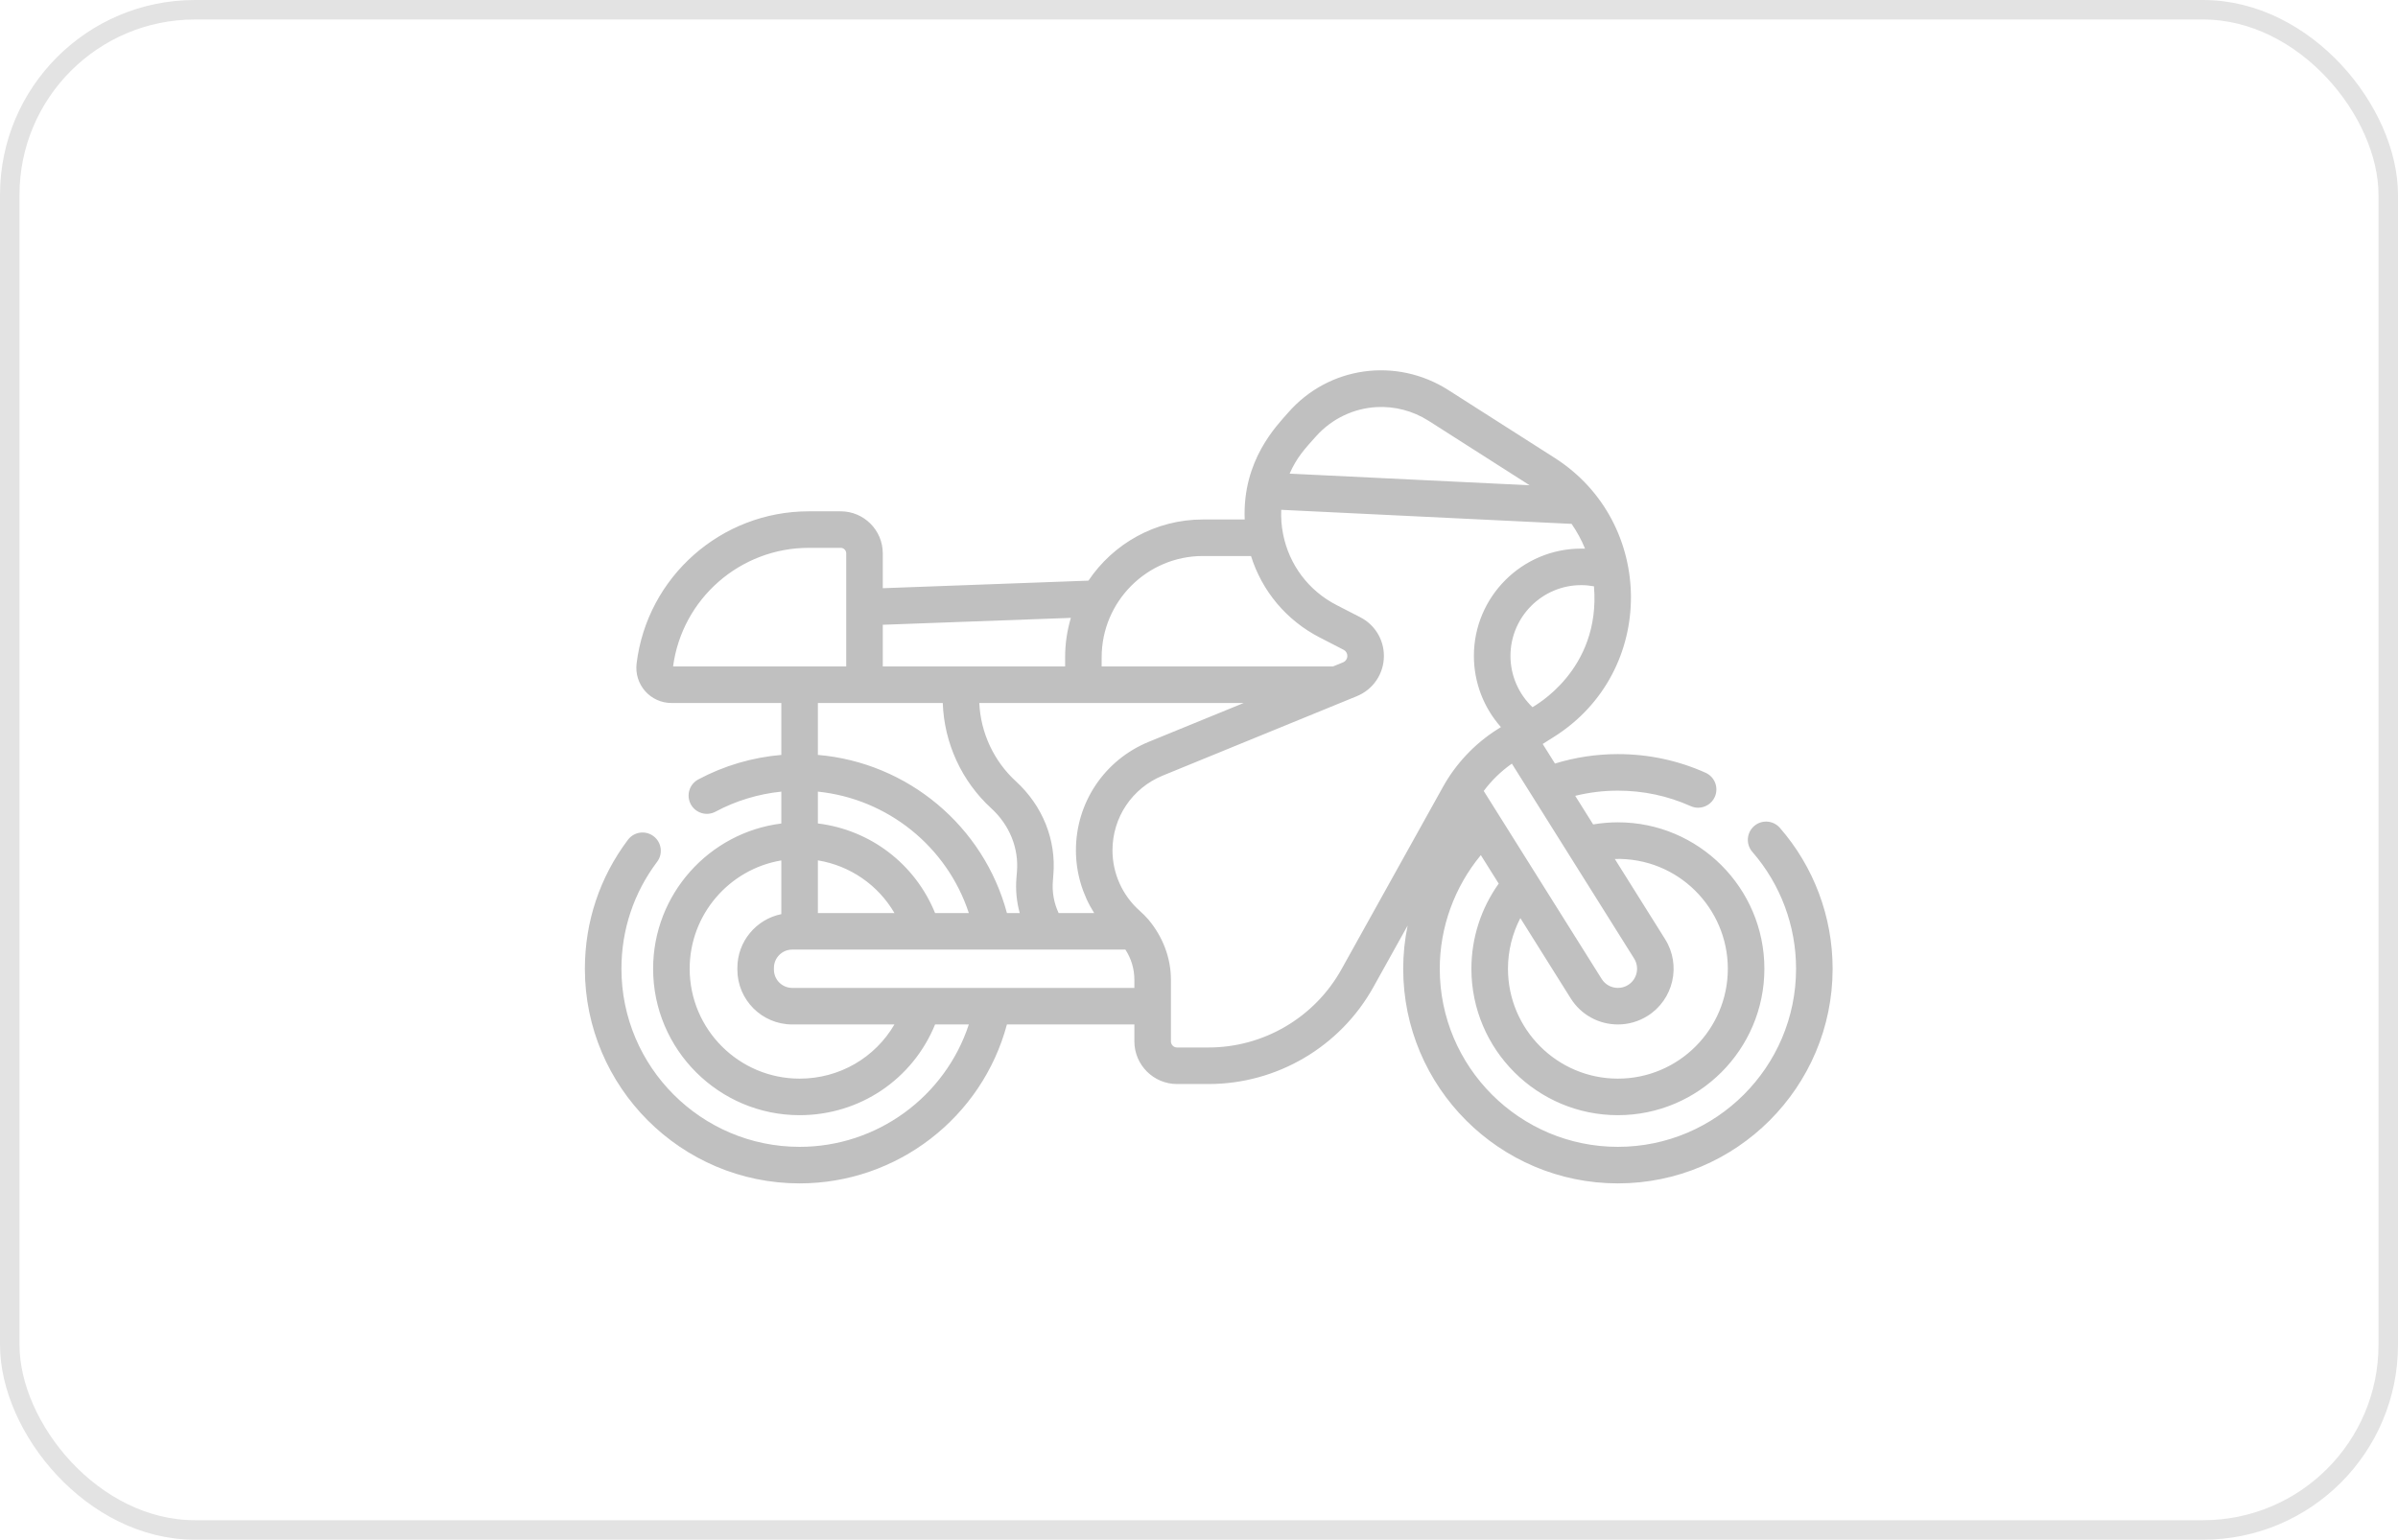
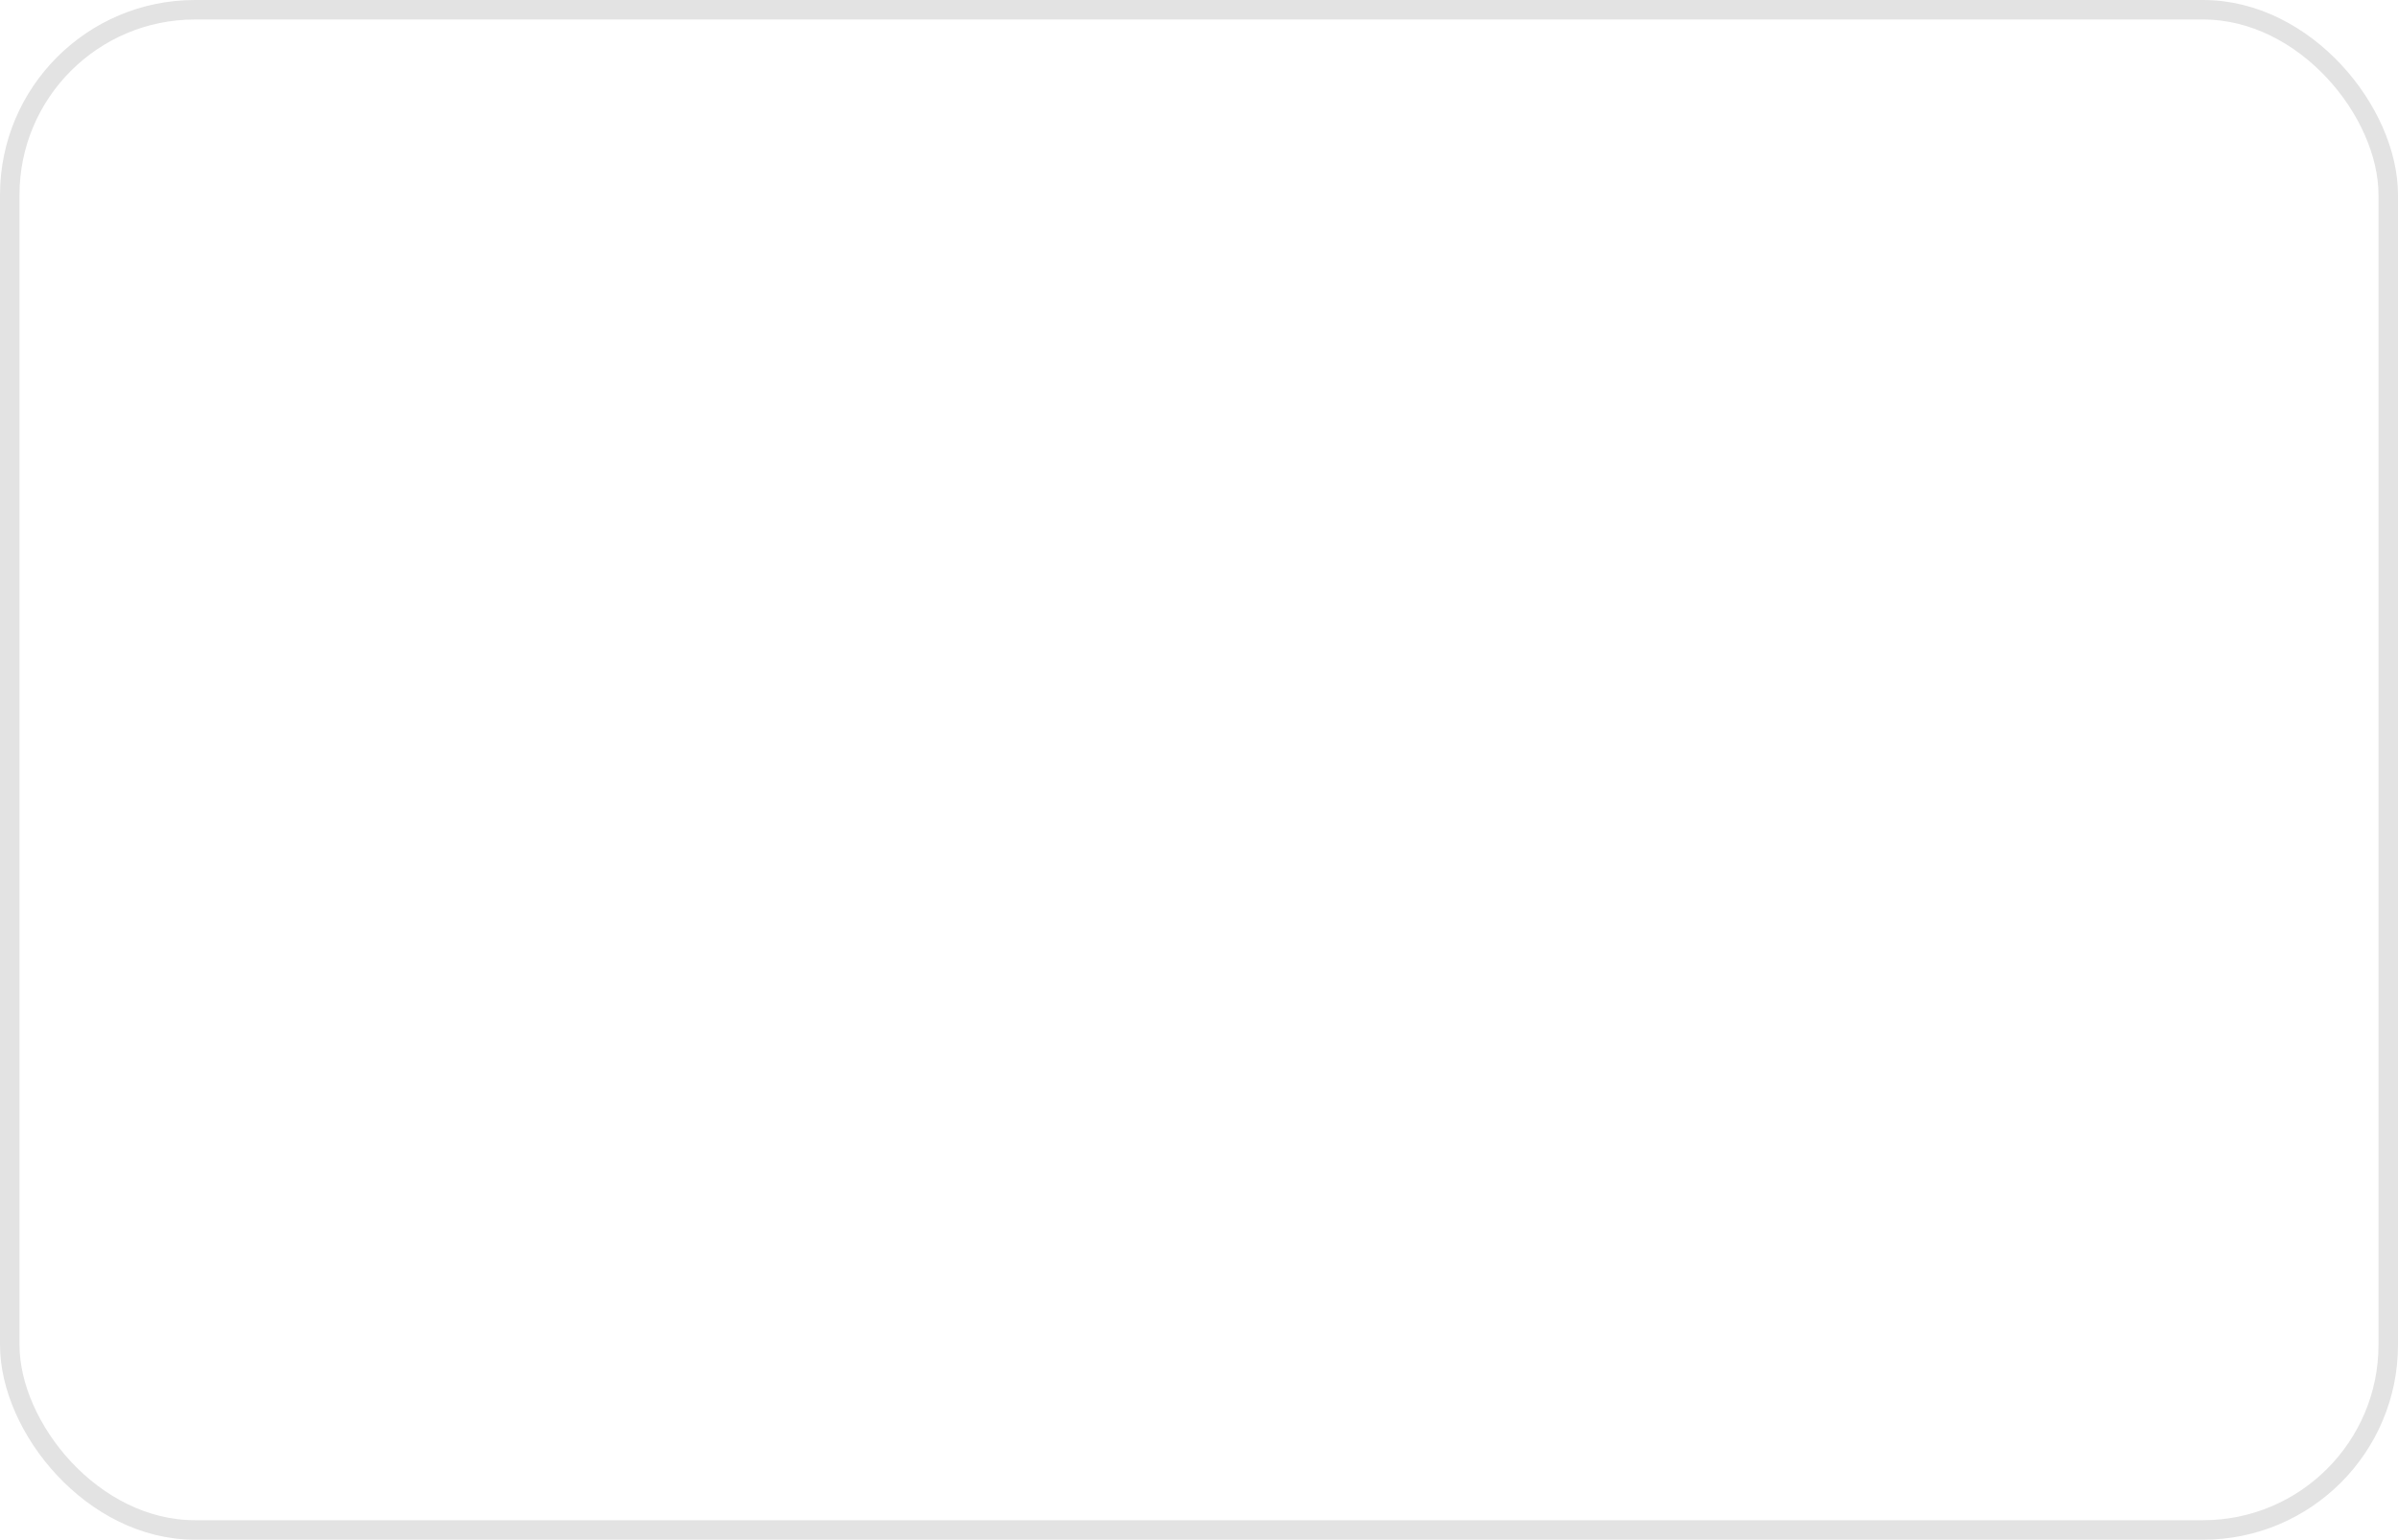
<svg xmlns="http://www.w3.org/2000/svg" width="123" height="79" viewBox="0 0 123 79" fill="none">
  <g id="Group 2035">
    <g id="Group 2187">
-       <path id="Vector" d="M91.296 42.477C90.956 42.086 90.363 42.045 89.973 42.385C89.583 42.725 89.542 43.317 89.882 43.708C91.328 45.369 92.125 47.499 92.125 49.705C92.125 54.744 88.025 58.843 82.986 58.843C77.948 58.843 73.849 54.744 73.849 49.705C73.849 47.572 74.608 45.504 75.956 43.875L76.873 45.337C75.966 46.606 75.472 48.132 75.472 49.705C75.472 53.848 78.843 57.218 82.986 57.218C87.129 57.218 90.5 53.848 90.5 49.705C90.5 45.562 87.129 42.192 82.986 42.192C82.559 42.192 82.135 42.229 81.717 42.3L80.797 40.833C81.509 40.657 82.242 40.567 82.986 40.567C84.287 40.567 85.543 40.834 86.718 41.36C86.843 41.416 86.972 41.443 87.101 41.443C87.459 41.443 87.801 41.236 87.957 40.888C88.168 40.415 87.957 39.861 87.484 39.649C86.067 39.014 84.553 38.692 82.986 38.692C81.883 38.692 80.801 38.857 79.758 39.176L79.129 38.172L79.711 37.805C85 34.464 84.93 26.804 79.744 23.494L74.294 20.016C71.62 18.31 68.146 18.788 66.065 21.18C65.499 21.831 63.722 23.601 63.844 26.654H61.701C59.257 26.654 57.099 27.901 55.829 29.792L45.28 30.18V28.391C45.28 27.202 44.312 26.235 43.123 26.235H41.485C36.994 26.235 33.197 29.591 32.653 34.043C32.59 34.558 32.751 35.076 33.094 35.464C33.435 35.849 33.926 36.07 34.44 36.07H40.076V38.733C38.586 38.861 37.129 39.289 35.815 39.993C35.358 40.238 35.187 40.806 35.431 41.263C35.676 41.719 36.244 41.891 36.7 41.646C37.743 41.087 38.895 40.738 40.076 40.617V42.253C36.374 42.716 33.5 45.88 33.5 49.705C33.5 53.848 36.871 57.218 41.014 57.218C44.105 57.218 46.816 55.374 47.963 52.563H49.694C48.48 56.262 44.996 58.843 41.014 58.843C35.975 58.843 31.875 54.744 31.875 49.705C31.875 47.707 32.508 45.809 33.707 44.216C34.018 43.802 33.935 43.214 33.521 42.903C33.107 42.592 32.52 42.675 32.208 43.089C30.764 45.009 30 47.297 30 49.705C30 55.778 34.941 60.718 41.014 60.718C46.02 60.718 50.372 57.332 51.648 52.563H58.185V53.431C58.185 54.638 59.167 55.62 60.375 55.62H61.986C65.496 55.62 68.738 53.714 70.445 50.645L72.201 47.49C72.052 48.214 71.974 48.956 71.974 49.705C71.974 55.778 76.914 60.718 82.986 60.718C89.059 60.718 94 55.778 94 49.705C94 47.046 93.04 44.479 91.296 42.477ZM77.548 39.181L83.82 49.183C84.108 49.642 83.968 50.25 83.51 50.538C83.352 50.636 83.172 50.688 82.989 50.688C82.647 50.688 82.335 50.517 82.154 50.228L76.105 40.584C76.507 40.043 76.995 39.569 77.548 39.181ZM88.625 49.705C88.625 52.814 86.096 55.343 82.986 55.343C79.877 55.343 77.348 52.814 77.348 49.705C77.348 48.793 77.569 47.903 77.983 47.106L80.565 51.223C81.091 52.062 81.996 52.563 82.989 52.563C83.524 52.563 84.049 52.412 84.506 52.126C85.841 51.289 86.246 49.522 85.408 48.187L82.828 44.072C86.07 43.984 88.625 46.598 88.625 49.705ZM78.606 36.285C77.891 35.604 77.476 34.657 77.476 33.654C77.476 31.651 79.105 30.022 81.107 30.022C81.327 30.022 81.544 30.044 81.759 30.083C82.119 34.417 78.641 36.248 78.606 36.285ZM67.503 22.386C68.333 21.462 69.457 20.949 70.615 20.887C71.527 20.839 72.459 21.069 73.285 21.596L78.458 24.898L66.148 24.302C66.512 23.469 66.939 23.015 67.503 22.386ZM61.701 28.528H64.168C64.733 30.333 65.987 31.831 67.693 32.709L68.916 33.339C69.035 33.4 69.109 33.521 69.109 33.655C69.109 33.8 69.021 33.929 68.887 33.985L68.374 34.194H56.507V33.722C56.508 30.858 58.837 28.528 61.701 28.528ZM56.123 46.847H54.299C54.059 46.332 53.957 45.767 54.006 45.186L54.03 44.88C54.179 43.09 53.48 41.345 52.113 40.093C50.978 39.054 50.3 37.6 50.231 36.07C51.616 36.07 62.483 36.07 63.791 36.07L58.927 38.06C56.655 38.989 55.187 41.175 55.187 43.63C55.188 44.78 55.519 45.893 56.123 46.847ZM54.928 31.702C54.737 32.342 54.633 33.02 54.633 33.722V34.194H45.28V32.056L54.928 31.702ZM41.485 28.109H43.123C43.278 28.109 43.405 28.236 43.405 28.391V34.195H34.524C34.987 30.72 37.965 28.109 41.485 28.109ZM48.357 36.069C48.428 38.124 49.325 40.083 50.847 41.476C51.783 42.333 52.262 43.517 52.162 44.727L52.137 45.033C52.085 45.654 52.143 46.264 52.305 46.847H51.648C50.453 42.379 46.556 39.125 41.951 38.733V36.07C43.941 36.069 46.025 36.069 48.357 36.069ZM41.951 44.144C43.61 44.418 45.041 45.41 45.879 46.847H41.951V44.144ZM47.963 46.847C46.934 44.324 44.646 42.581 41.951 42.25V40.617C45.534 40.986 48.577 43.442 49.694 46.847H47.963ZM41.014 55.343C37.904 55.343 35.375 52.814 35.375 49.705C35.375 46.916 37.412 44.594 40.076 44.147V46.903C38.792 47.163 37.822 48.3 37.822 49.66V49.751C37.822 51.302 39.084 52.563 40.635 52.563H45.878C44.886 54.266 43.061 55.343 41.014 55.343ZM40.635 50.688C40.118 50.688 39.697 50.268 39.697 49.751V49.66C39.697 49.143 40.118 48.722 40.635 48.722H57.725C58.022 49.178 58.185 49.714 58.185 50.268V50.688C55.856 50.688 43.297 50.688 40.635 50.688ZM68.807 49.734C67.43 52.208 64.817 53.745 61.986 53.745H60.375C60.201 53.745 60.06 53.604 60.06 53.431V50.268C60.06 49.135 59.635 48.057 58.917 47.196C58.908 47.186 58.9 47.176 58.891 47.166C58.759 47.016 58.618 46.872 58.466 46.738C57.574 45.951 57.062 44.818 57.062 43.63C57.062 41.94 58.073 40.435 59.638 39.795L69.599 35.719C70.44 35.373 70.984 34.563 70.984 33.655C70.984 32.814 70.519 32.054 69.773 31.671L68.551 31.042C67.124 30.308 66.126 28.983 65.814 27.409L65.814 27.408C65.731 26.99 65.7 26.571 65.718 26.158L80.611 26.879C80.887 27.277 81.119 27.703 81.301 28.151C81.236 28.149 81.172 28.148 81.107 28.148C78.071 28.148 75.6 30.618 75.6 33.654C75.6 35.016 76.103 36.31 76.987 37.307L76.799 37.425C75.61 38.175 74.654 39.223 74.02 40.363L68.807 49.734Z" fill="#C0C0C0" />
      <rect id="Rectangle 1155" x="0.5" y="0.5" width="122" height="78" rx="9.5" stroke="#E3E3E3" />
    </g>
  </g>
</svg>